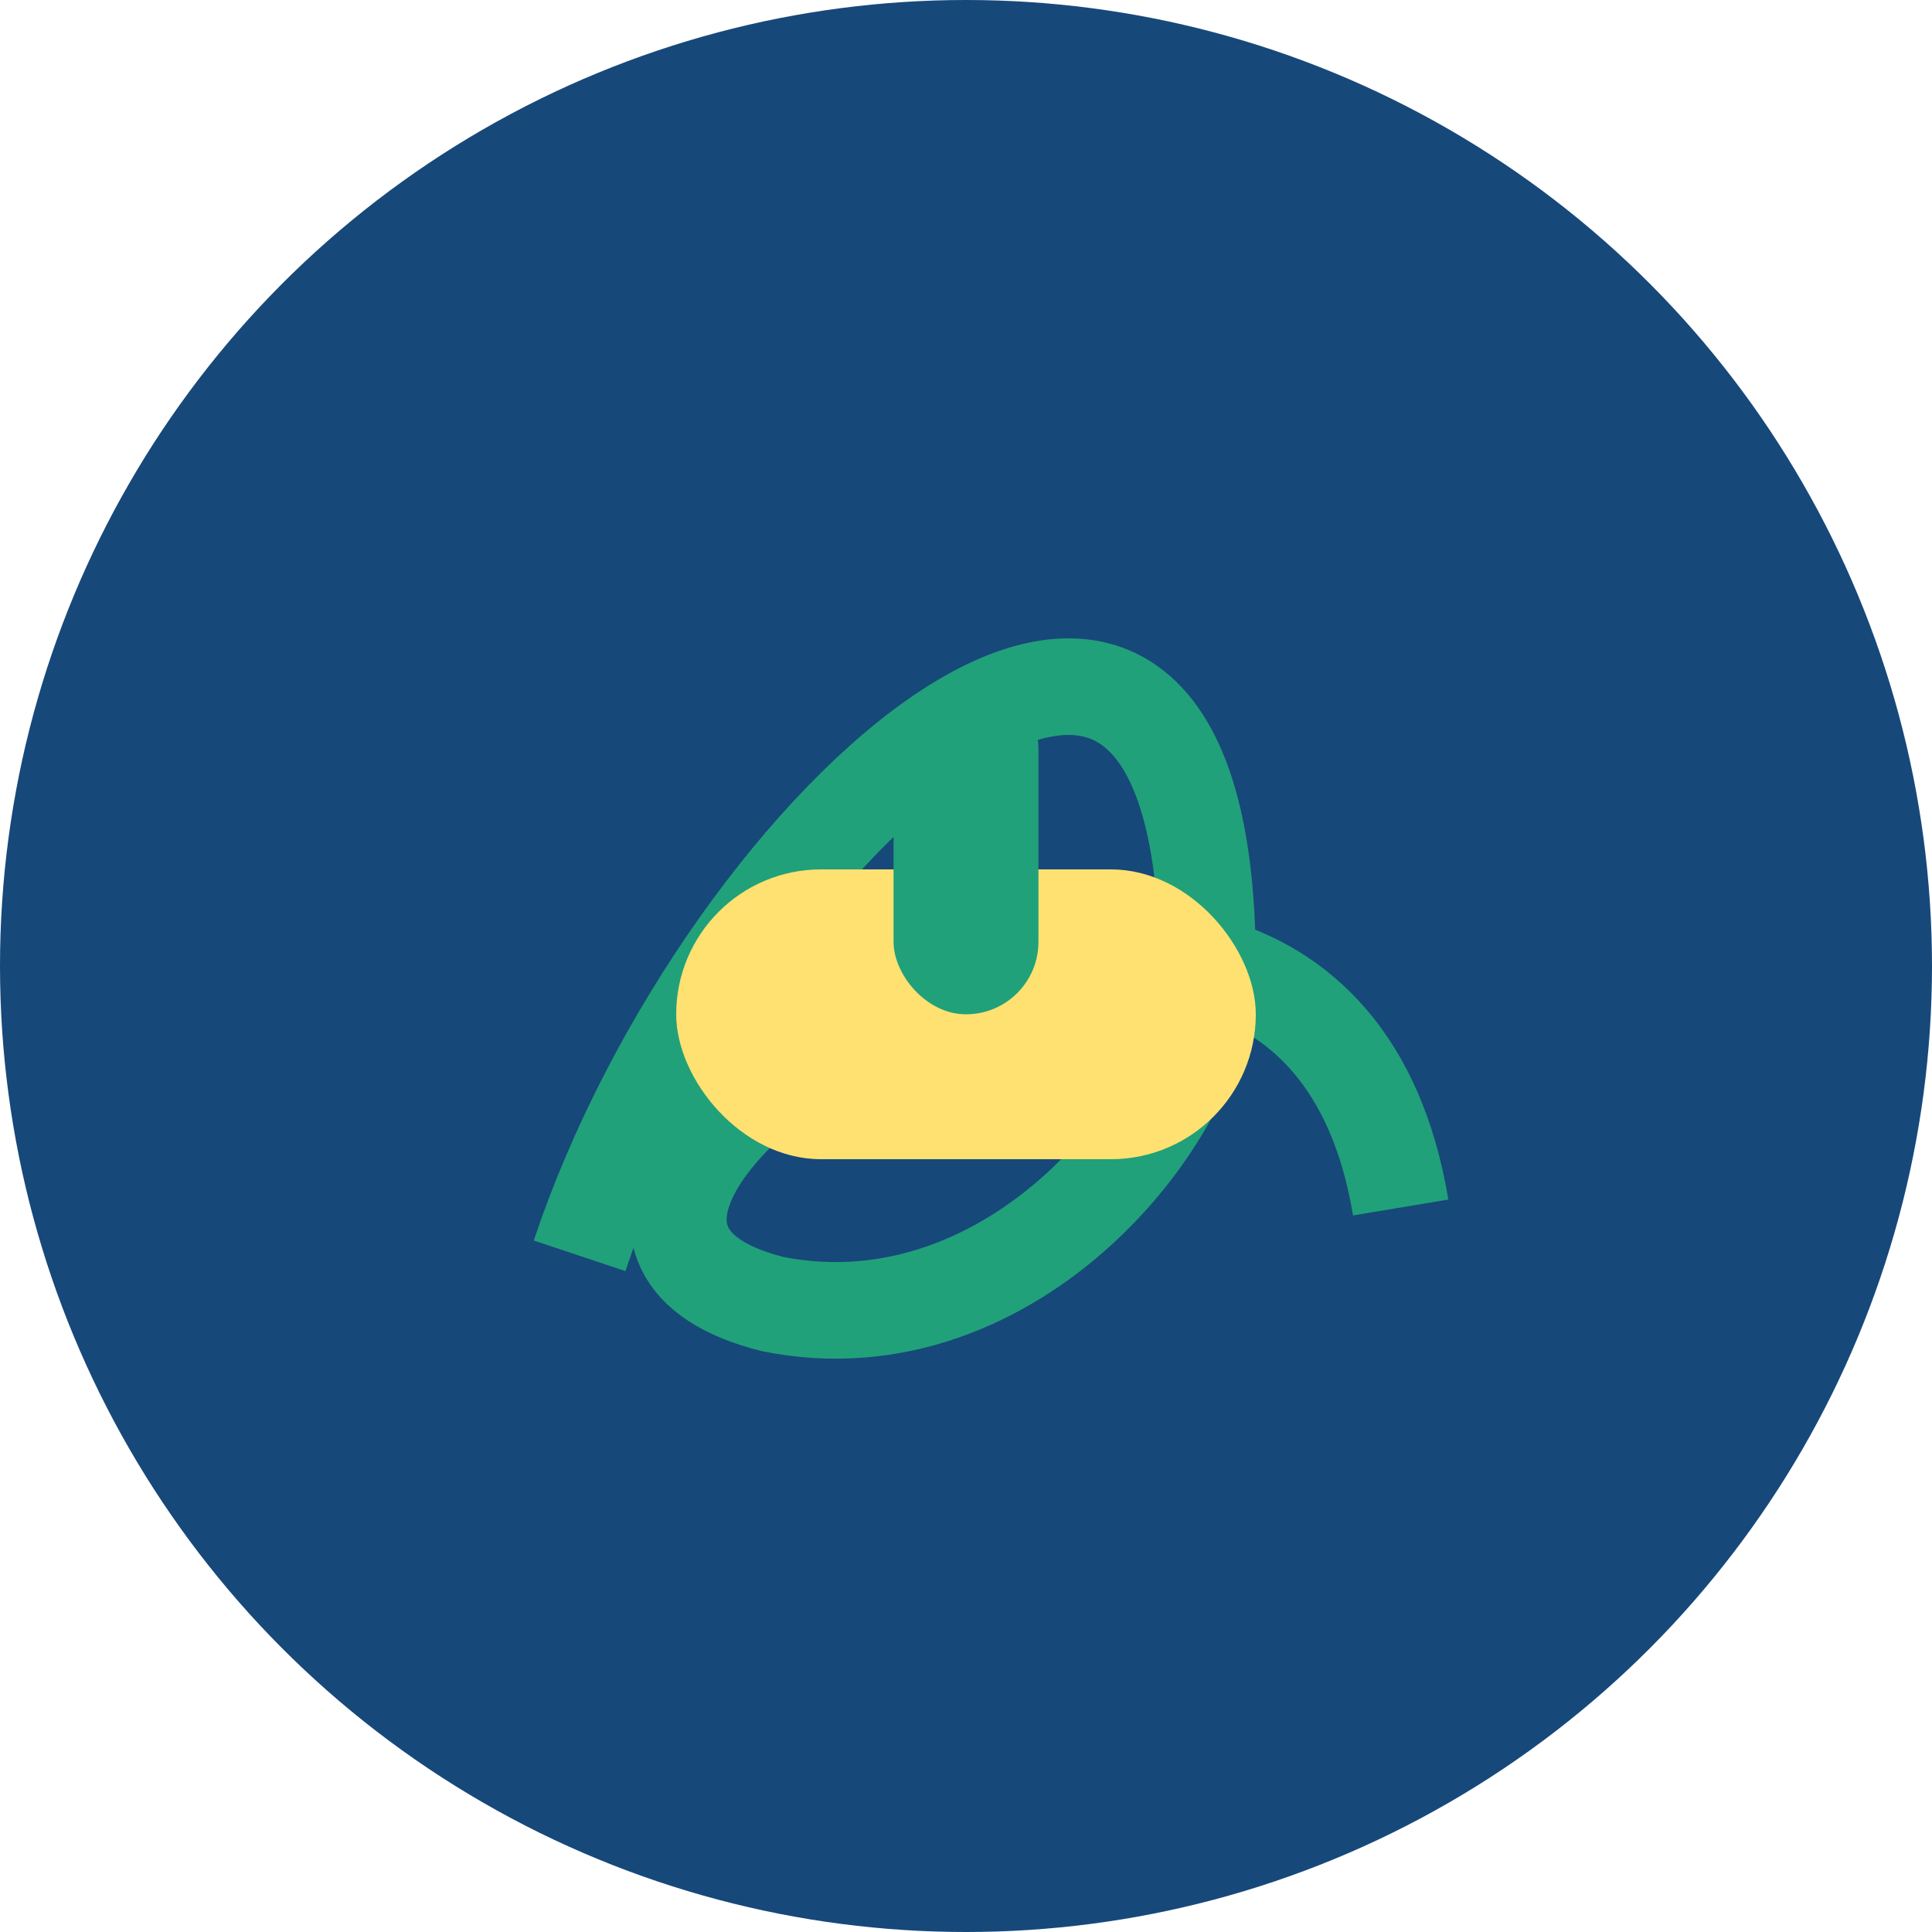
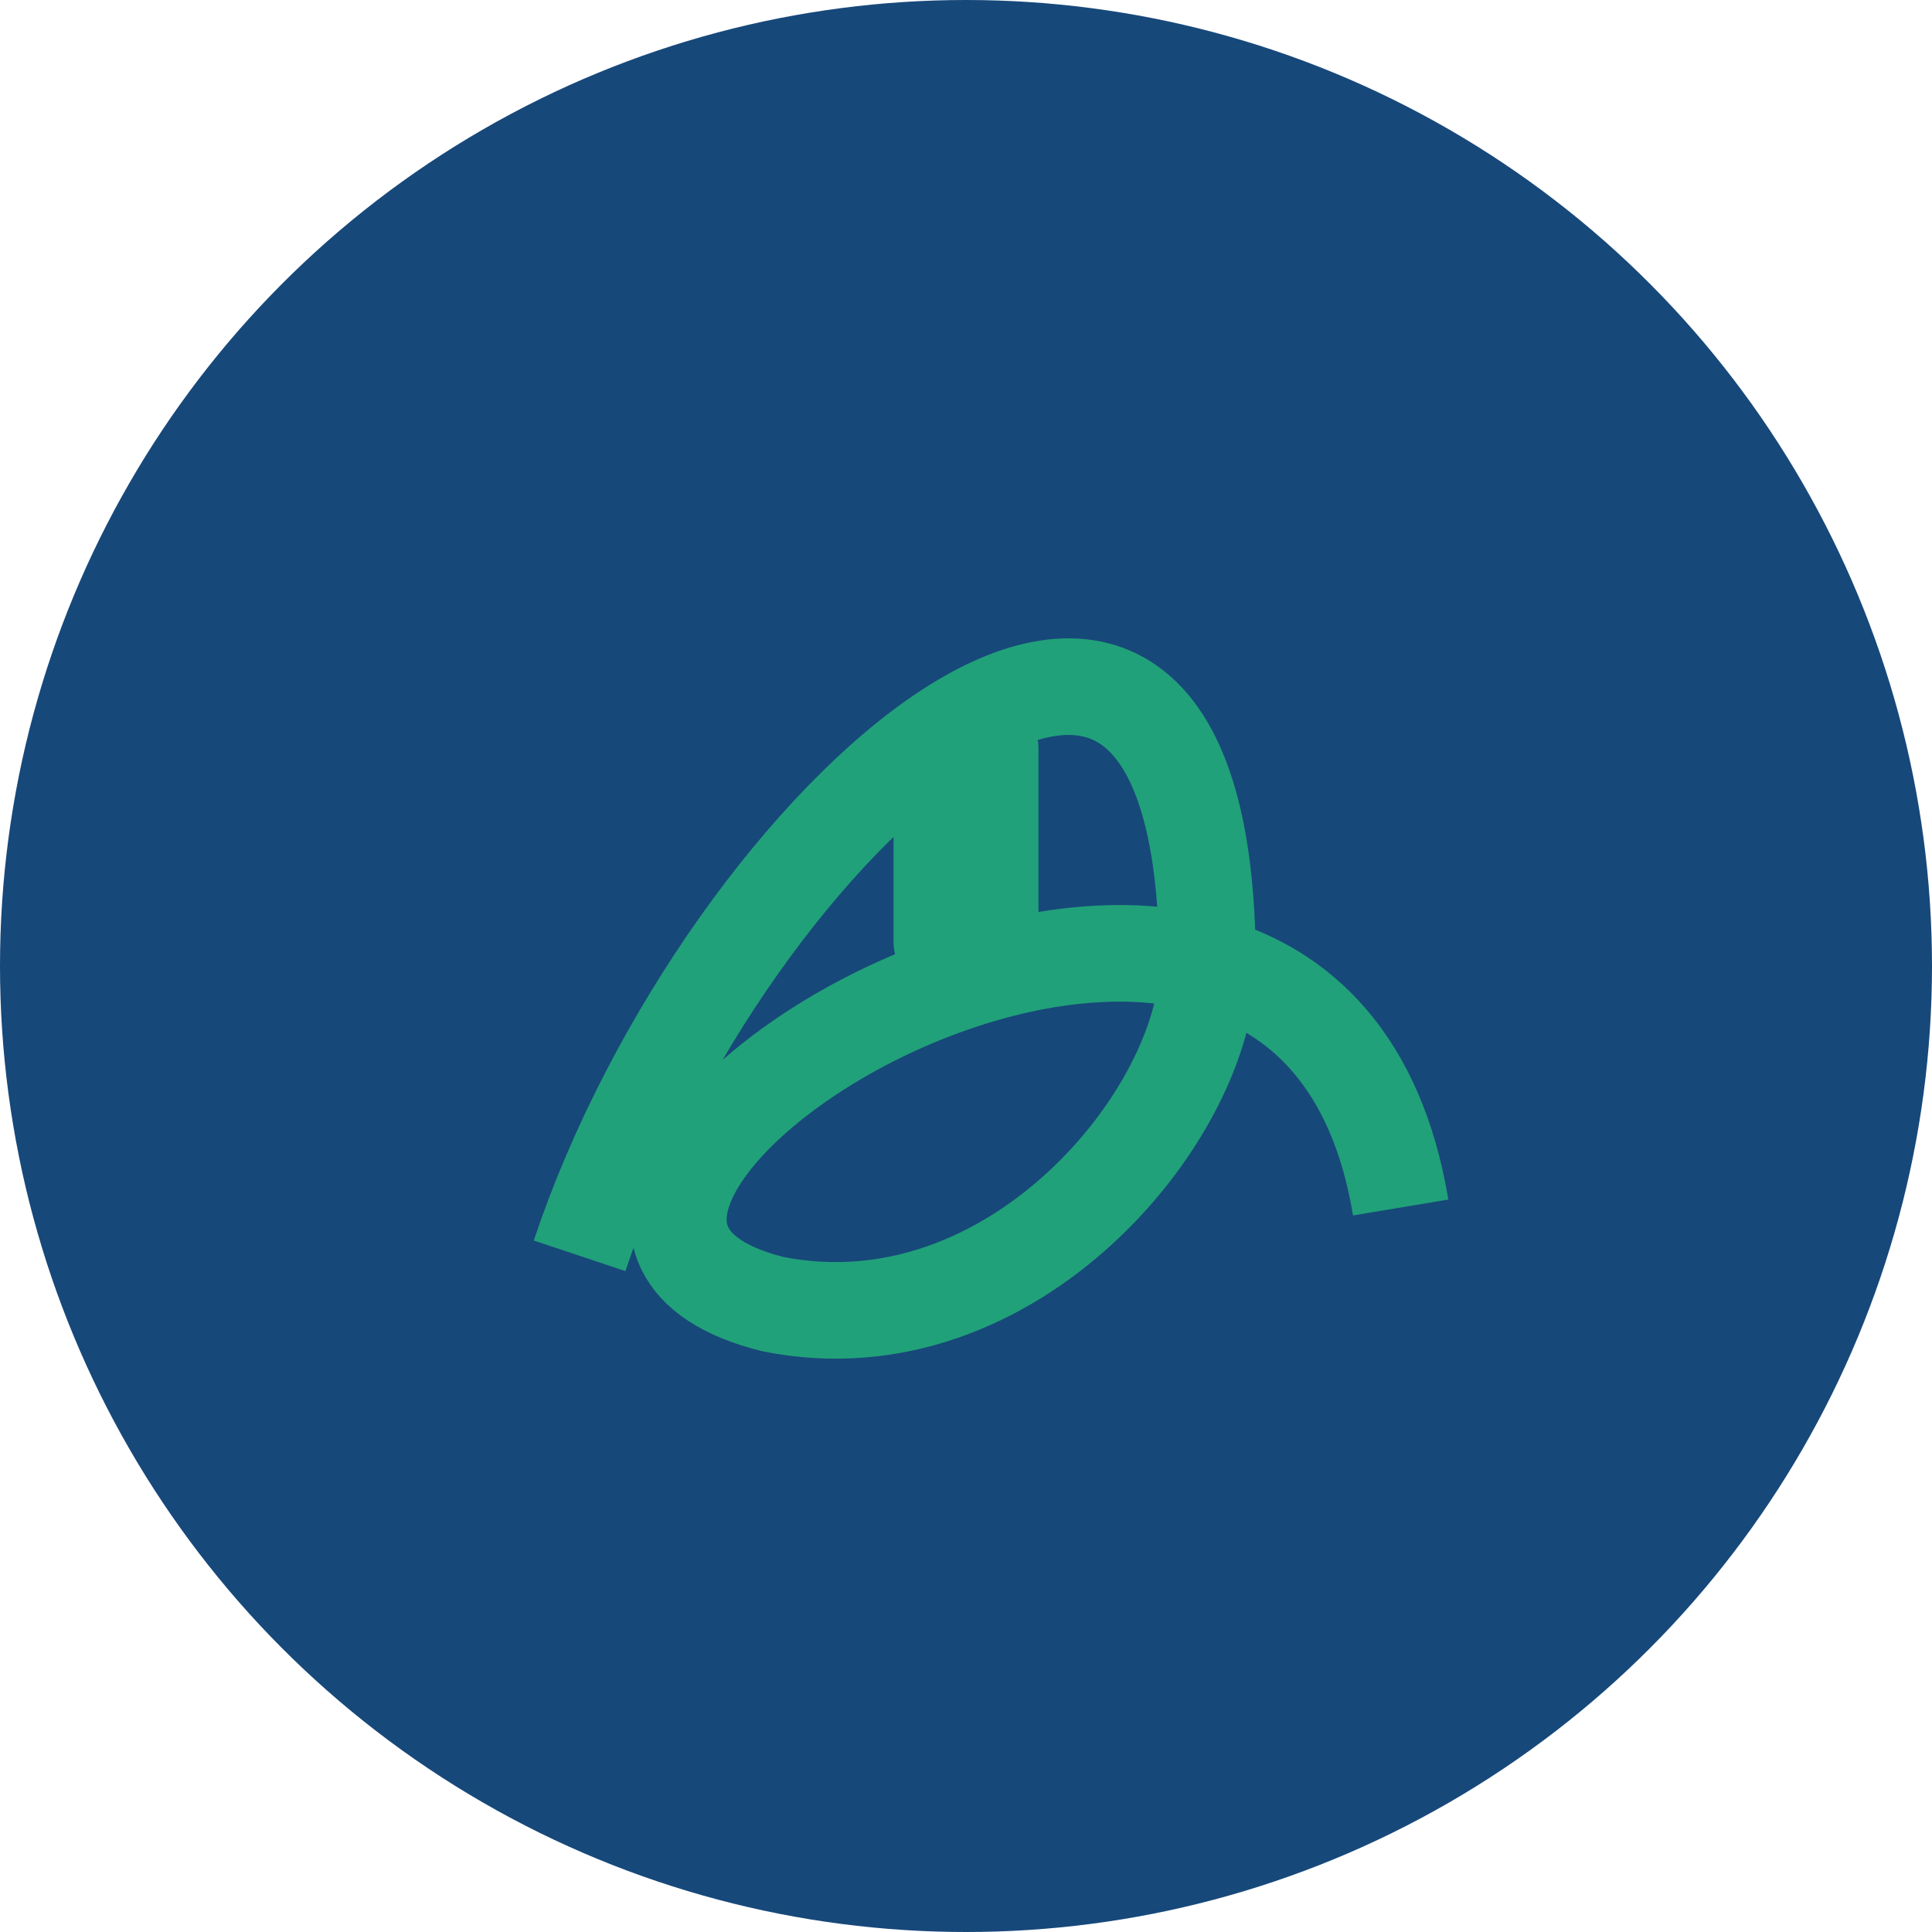
<svg xmlns="http://www.w3.org/2000/svg" width="40" height="40" viewBox="0 0 40 40">
  <circle cx="20" cy="20" r="20" fill="#17487A" />
  <path d="M12 26c3-9 13-18 13-6 0 3-4 8-9 7-8-2 11-14 13-2" stroke="#21A179" stroke-width="2" fill="none" />
  <g>
-     <rect x="14" y="18" width="12" height="6" rx="3" fill="#FFE171" />
    <rect x="18.5" y="14" width="3" height="7" rx="1.5" fill="#21A179" />
  </g>
</svg>